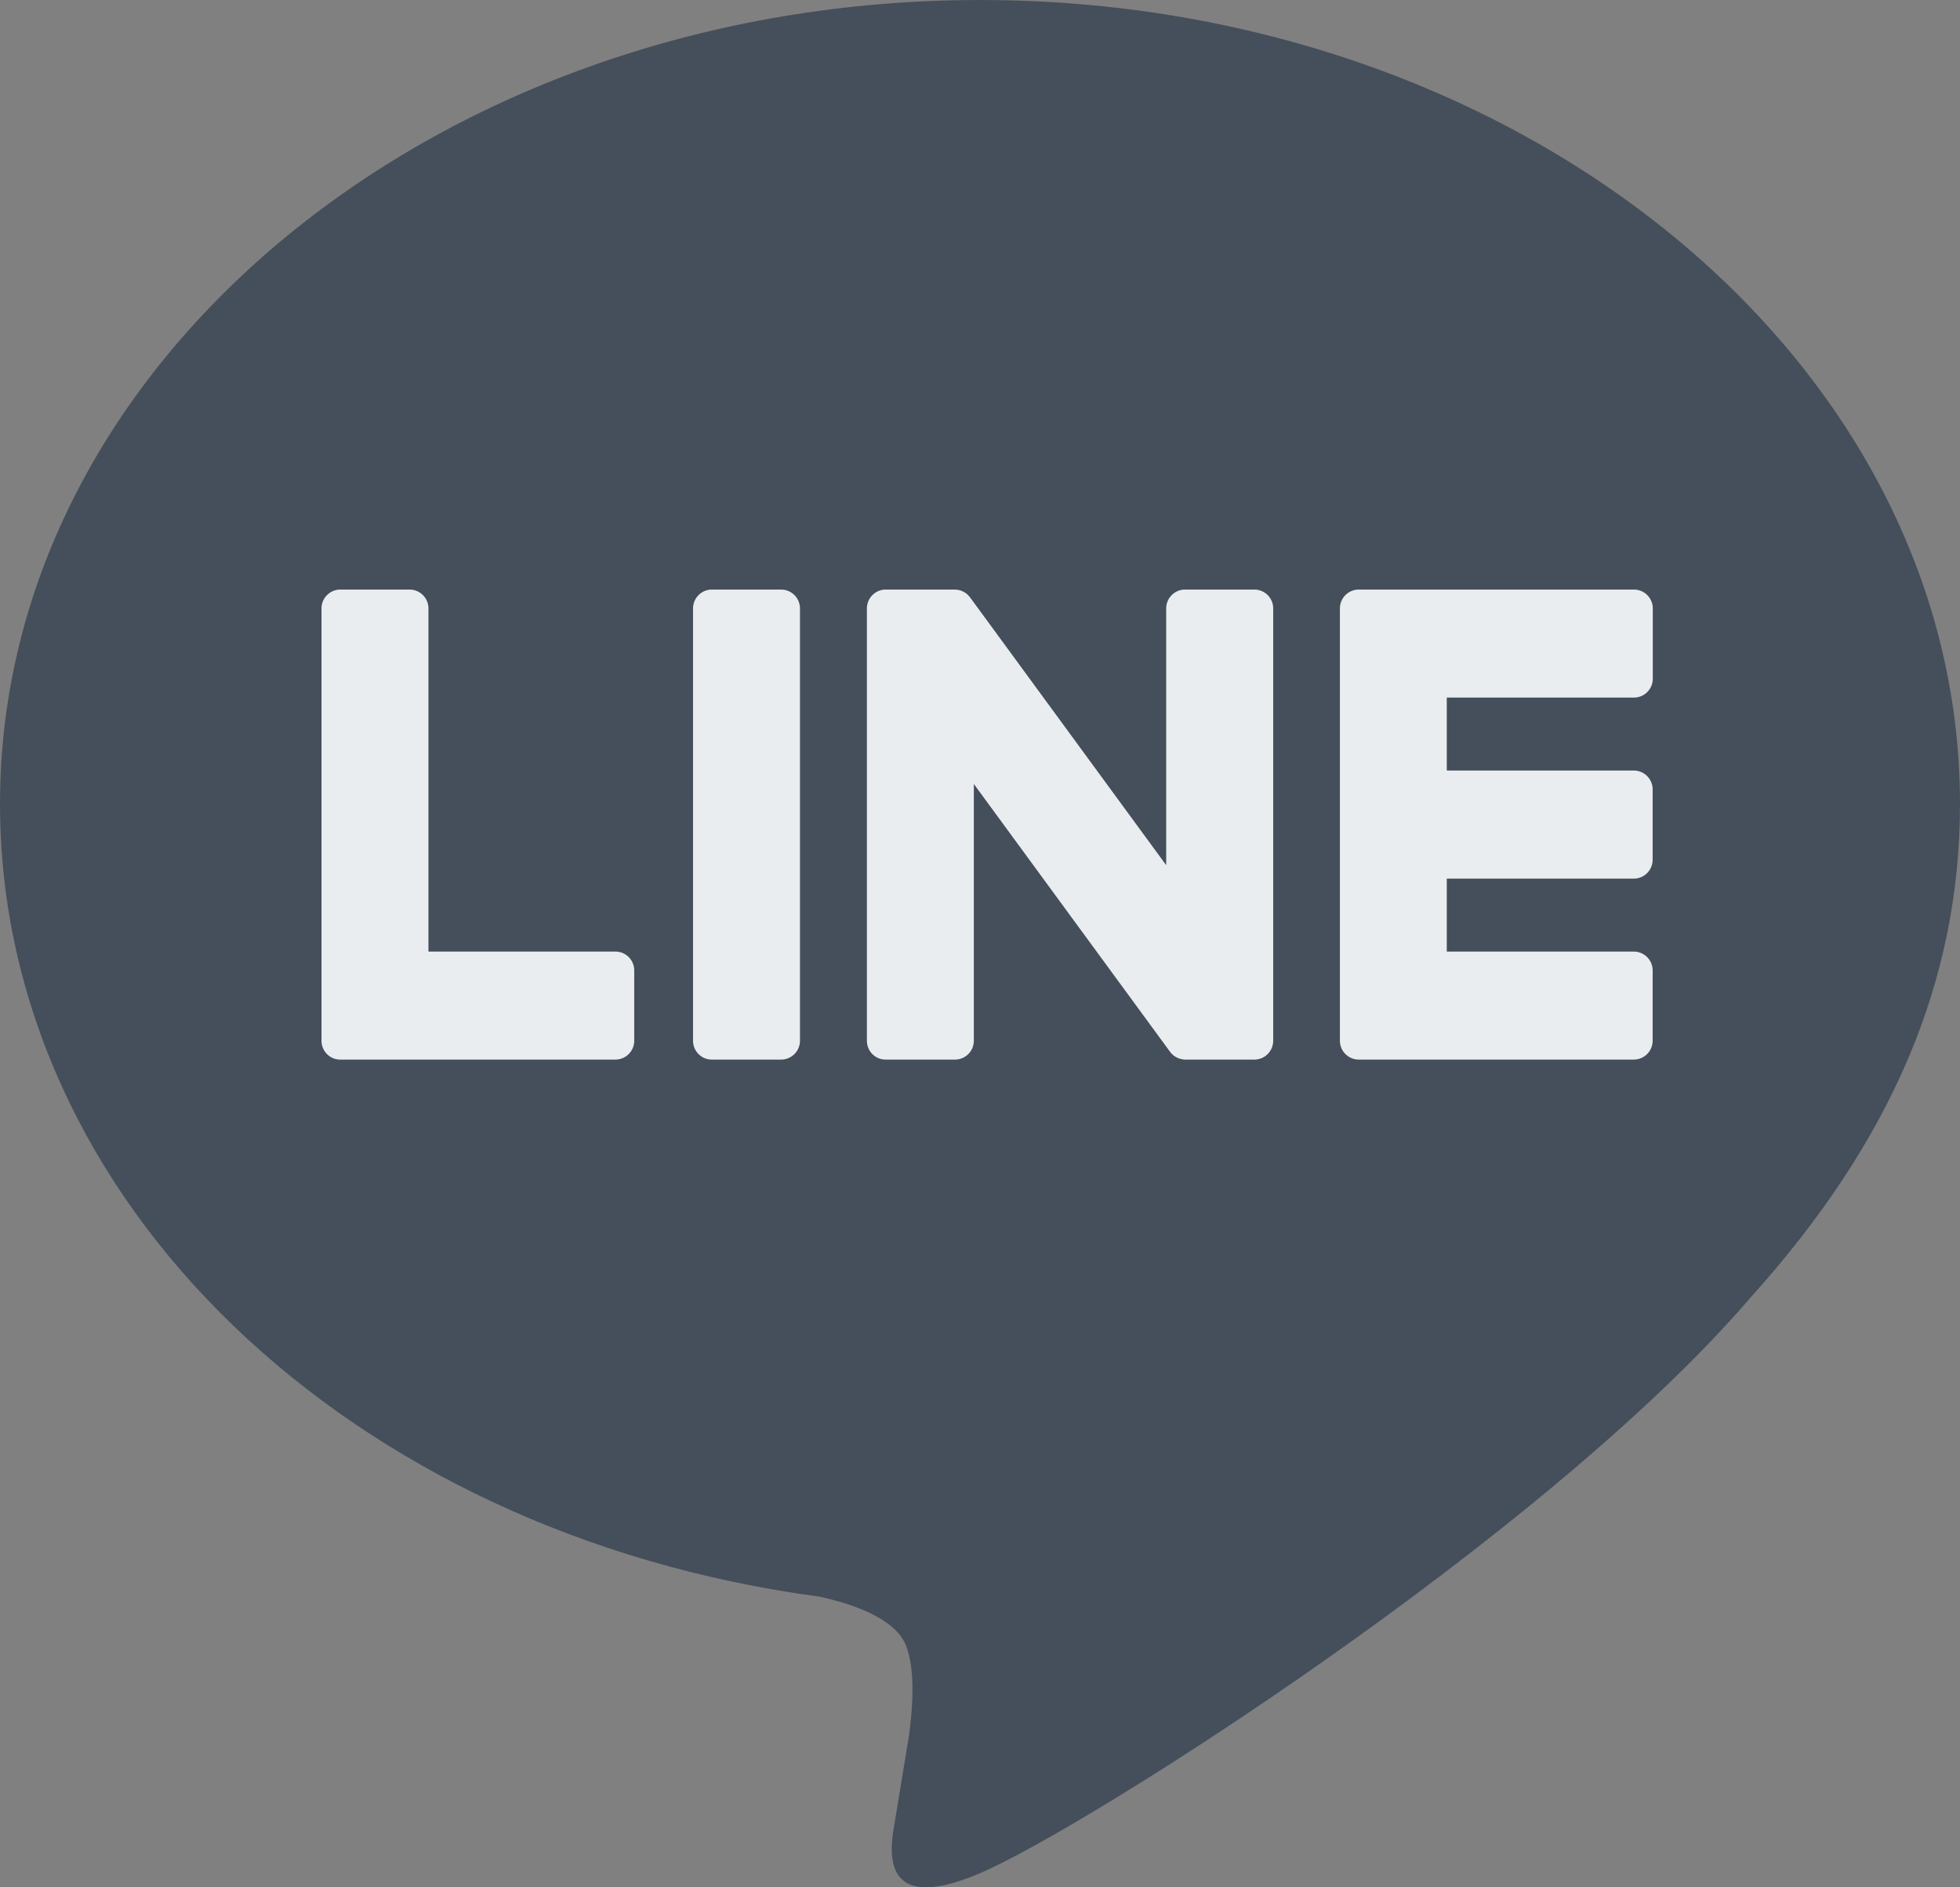
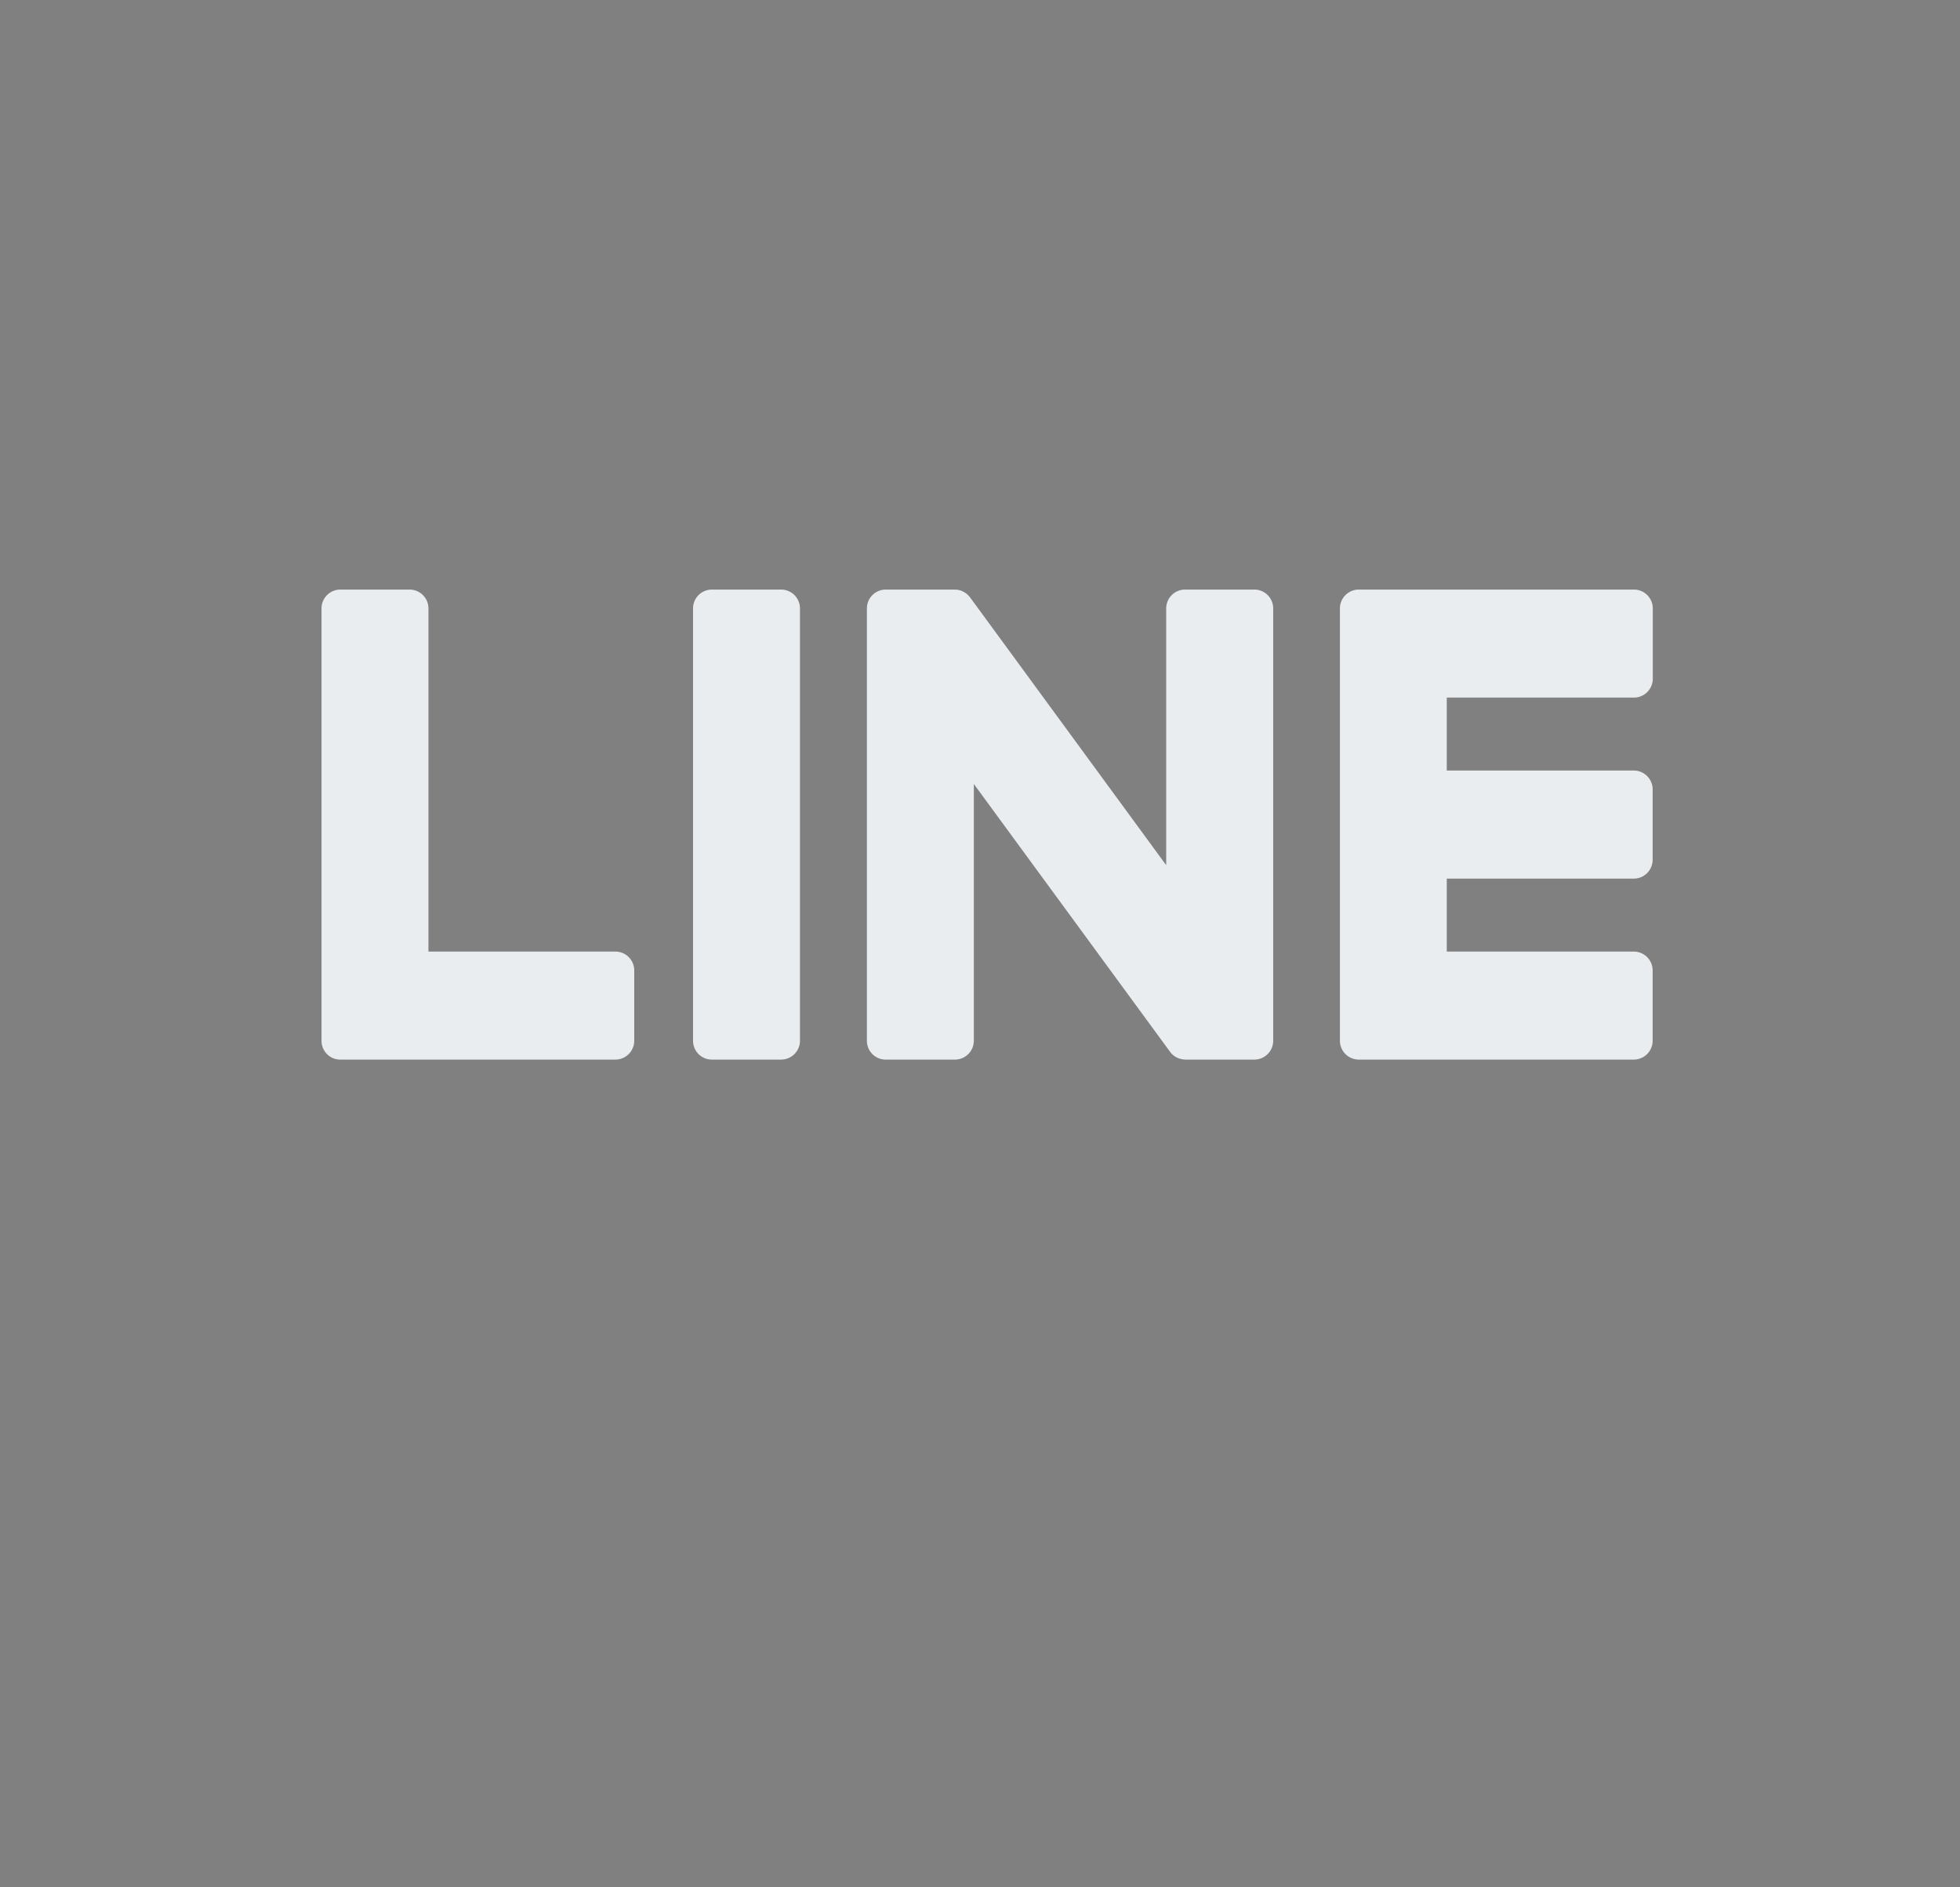
<svg xmlns="http://www.w3.org/2000/svg" width="27" height="26">
  <rect width="100%" height="100%" fill="#808080" stroke="none" />
  <g fill="none" fill-rule="evenodd">
-     <path d="M27 11.072C27 4.967 20.944 0 13.5 0 6.057 0 0 4.967 0 11.072c0 5.473 4.803 10.057 11.29 10.924.44.096 1.038.293 1.19.672.136.345.089.886.043 1.234l-.192 1.168c-.06.345-.272 1.35 1.169.736 1.44-.614 7.774-4.627 10.607-7.922C26.062 15.716 27 13.515 27 11.072" fill="#454F5B" />
    <path d="M22.509 14.597H18.716a.26.26 0 0 1-.258-.26V8.382a.26.26 0 0 1 .258-.26H22.51a.26.26 0 0 1 .258.26v.968a.26.26 0 0 1-.258.26H19.93v1.005h2.578a.26.26 0 0 1 .258.26v.968a.26.26 0 0 1-.258.261H19.93v1.005h2.578a.26.26 0 0 1 .258.26v.968a.26.26 0 0 1-.258.26M8.48 14.597a.26.26 0 0 0 .257-.26v-.968a.26.26 0 0 0-.258-.26H5.902V8.382a.26.26 0 0 0-.258-.26h-.958a.26.26 0 0 0-.257.26v5.955c0 .144.115.26.257.26H8.48zM10.763 8.122h-.958a.26.26 0 0 0-.258.26v5.955c0 .144.116.26.258.26h.958a.26.26 0 0 0 .257-.26V8.382a.26.26 0 0 0-.257-.26M17.28 8.122h-.957a.26.26 0 0 0-.258.26v3.537l-2.695-3.68a.287.287 0 0 0-.021-.026l-.002-.002a.313.313 0 0 0-.015-.016l-.005-.005a.25.25 0 0 0-.014-.012l-.007-.005a.37.37 0 0 0-.036-.022l-.008-.004a.317.317 0 0 0-.015-.007l-.009-.003-.015-.005-.01-.002a.204.204 0 0 0-.015-.004l-.01-.001-.015-.002h-.013l-.01-.001H12.2a.26.26 0 0 0-.258.26v5.955c0 .144.115.26.258.26h.957a.26.26 0 0 0 .258-.26V10.8l2.699 3.684a.262.262 0 0 0 .066.066l.003.002a.23.23 0 0 0 .05.025l.007.004a.365.365 0 0 0 .018.005l.004.001a.26.26 0 0 0 .067.01h.952a.26.26 0 0 0 .258-.261V8.382a.26.26 0 0 0-.258-.26" fill="#EAEDF0" />
  </g>
</svg>